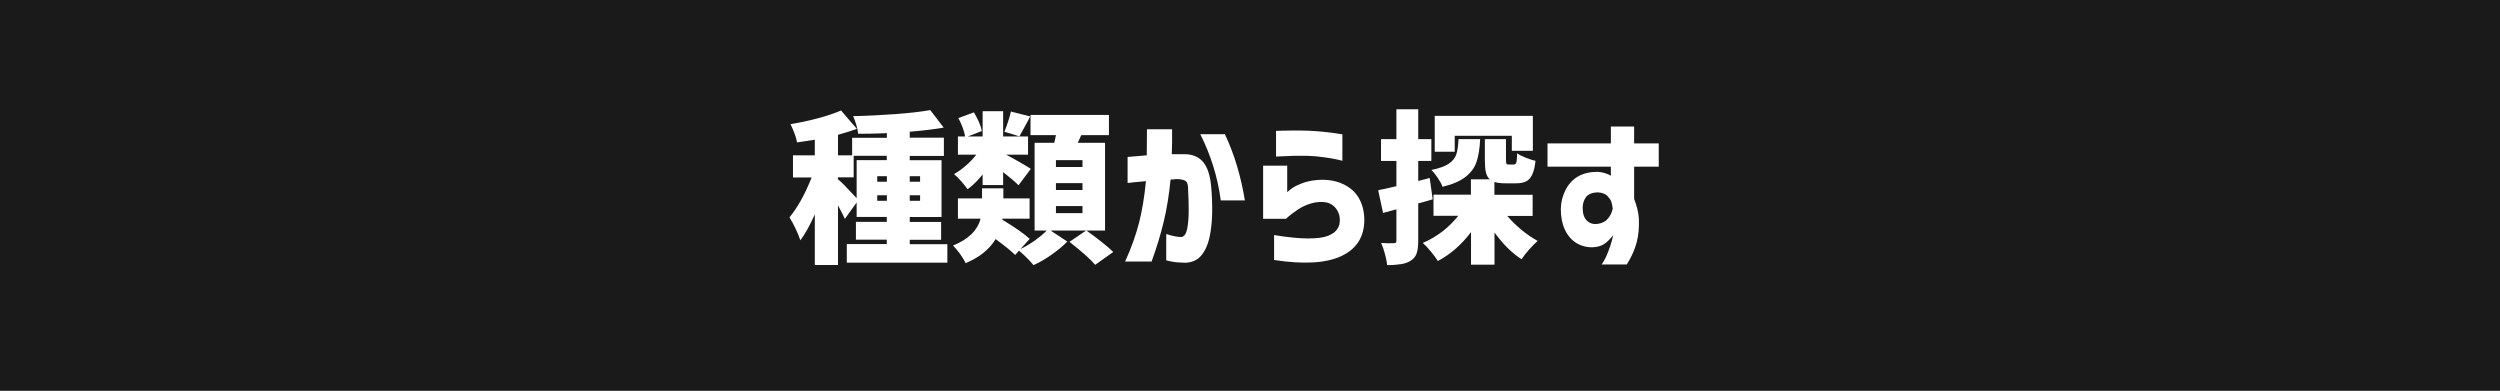
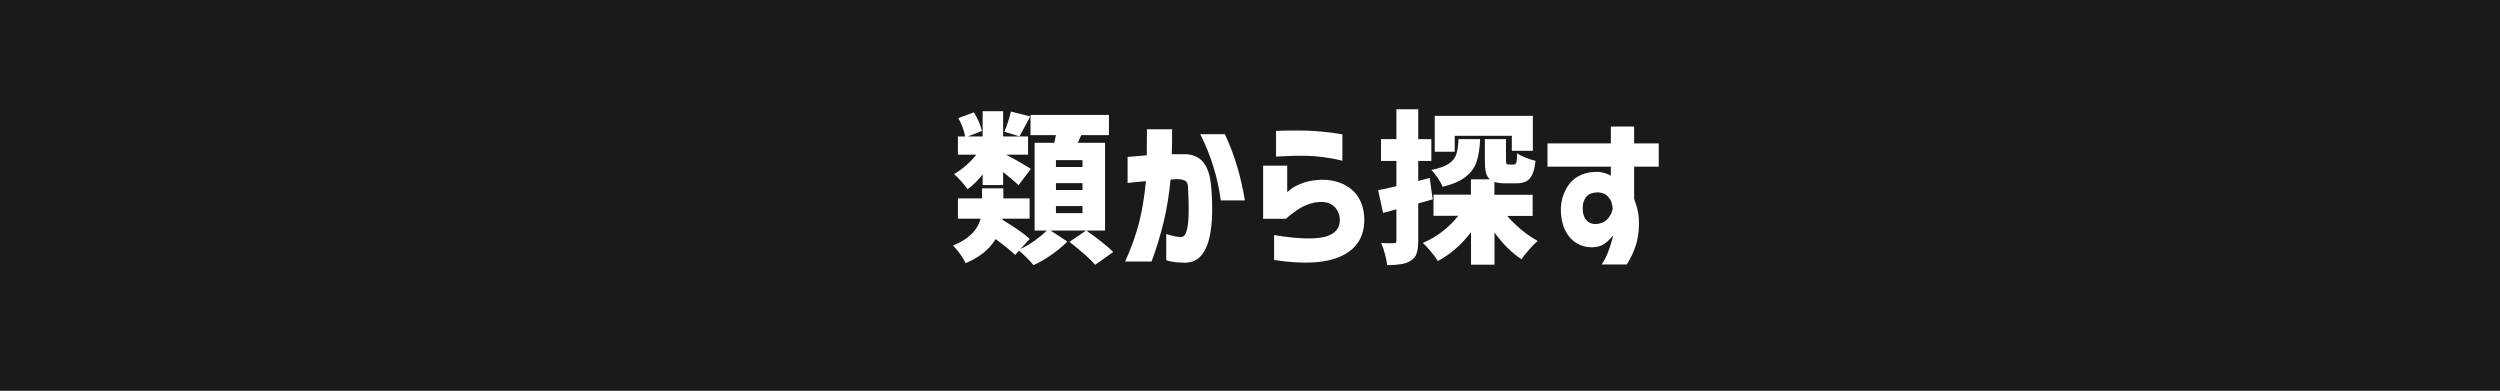
<svg xmlns="http://www.w3.org/2000/svg" id="b" viewBox="0 0 243.86 38.12">
  <defs>
    <style>.d{fill:#fff;}.e{fill:#1a1a1a;}</style>
  </defs>
  <g id="c">
    <rect class="e" width="243.86" height="38.12" />
    <g>
-       <path class="d" d="m92.41,23.81v1.81h-9.81v-1.81h3.9v-.43h-3.01v-1.74h3.01v-.48h-2.94v-1.41l-1.15,1.6c-.19-.43-.42-.86-.67-1.31v5.81h-2.26v-4.94c-.48,1.08-.95,1.92-1.41,2.53-.1-.31-.25-.68-.45-1.1-.2-.43-.41-.81-.61-1.14.39-.47.78-1.05,1.16-1.74.38-.69.71-1.41,1-2.15h-1.82v-2.16h2.13v-1.52c-.81.13-1.39.21-1.73.26-.04-.26-.13-.55-.26-.9-.13-.34-.26-.63-.38-.88.92-.15,1.82-.34,2.7-.58.88-.23,1.62-.49,2.23-.75l1.54,1.79c-.41.16-1.02.35-1.84.58v2h1.38v-1.71h3.39v-.45c-.85.04-1.79.06-2.8.06-.02-.23-.08-.52-.18-.86-.1-.34-.21-.62-.31-.86,1.41-.03,2.79-.1,4.14-.2,1.35-.1,2.48-.23,3.38-.39l1.31,1.71c-.92.16-2.02.29-3.31.4v.58h3.33v1.78h-3.33v.42h3.1v5.54h-3.1v.48h3.06v1.74h-3.06v.43h3.68Zm-10.67-6.32c.28.21.89.83,1.82,1.84v-3.71h2.94v-.42h-3.23v2.1h-1.54v.19Zm4.77.24v-.54h-.94v.54h.94Zm-.94,1.86h.94v-.54h-.94v.54Zm4.18-2.4h-1.01v.54h1.01v-.54Zm0,2.4v-.54h-1.01v.54h1.01Z" />
      <path class="d" d="m105.96,22.48c.47.33.95.69,1.45,1.08.5.39.89.73,1.18,1.02l-1.76,1.25c-.42-.5-1.25-1.25-2.51-2.24l1.62-1.1h-3.46l1.63,1.07c-.41.43-.92.85-1.53,1.28s-1.2.77-1.77,1.02c-.17-.21-.39-.45-.65-.71-.26-.26-.51-.49-.76-.7l-.38.42c-.32-.33-.96-.85-1.9-1.55-.61,1-1.58,1.79-2.93,2.35-.11-.25-.29-.54-.54-.9-.26-.35-.49-.62-.69-.82,1.48-.59,2.38-1.46,2.69-2.62h-2.21v-1.98h2.35v-.98h2.08v.98h2.56v1.98h-2.64l-.02.1c1.28.78,2.17,1.4,2.67,1.87l-.9.99c.46-.21.92-.49,1.39-.82.47-.34.86-.66,1.17-.98h-1.18v-8.56h1.92l.16-.75h-2.48v-1.97h7.65v1.97h-2.7l-.34.75h2.66v8.56h-1.82Zm-10.11-5.46c-.49.61-.98,1.09-1.47,1.44-.15-.22-.36-.48-.62-.78s-.5-.53-.7-.7c.38-.21.77-.49,1.15-.82.38-.33.73-.69,1.02-1.07h-1.79v-1.78h.7c-.04-.26-.12-.55-.24-.87-.12-.33-.26-.63-.42-.92l1.52-.56c.18.3.34.61.49.94.14.33.24.62.28.88l-1.36.53h1.44v-2.46h2v2.46h2.43v1.78h-2.14c.35.18.77.41,1.26.69.49.28.87.51,1.15.69l-1.2,1.6c-.33-.33-.83-.76-1.5-1.28v1.26h-2v-1.02Zm4.64-5.66l-.38.72c-.44.8-.66,1.21-.67,1.22l-1.47-.45c.12-.28.24-.6.36-.98.12-.37.22-.7.28-.99l1.89.48Zm5.1,4.93v-.67h-2.59v.67h2.59Zm0,2.24v-.67h-2.59v.67h2.59Zm0,2.26v-.69h-2.59v.69h2.59Z" />
      <path class="d" d="m109.99,17.84v-2.53c.7-.06,1.33-.12,1.87-.16.01-.76.02-1.61.02-2.54h2.45c.01.93,0,1.74-.03,2.43h1.22c.8,0,1.42.26,1.85.78s.69,1.34.78,2.46c.07.81.1,1.64.09,2.5-.02.85-.1,1.65-.26,2.38s-.43,1.32-.81,1.77c-.38.45-.9.68-1.56.7-.57-.01-1.02-.05-1.35-.12-.34-.07-.5-.11-.5-.12v-2.56c.64.2,1.13.3,1.47.29.28-.03.47-.3.57-.79.1-.5.15-1.1.15-1.8s-.02-1.4-.06-2.08c0-.41-.07-.66-.22-.78-.15-.11-.42-.18-.8-.2-.13,0-.24,0-.33.02s-.21.02-.36.02c-.14,1.47-.36,2.85-.67,4.13-.31,1.28-.7,2.57-1.18,3.87h-2.58c.61-1.35,1.06-2.62,1.36-3.79.3-1.17.52-2.52.67-4.05-.52.04-.94.08-1.26.12-.31.04-.48.06-.5.06Zm7.09-4.75h2.4c.91,1.92,1.56,4.08,1.95,6.46h-2.35c-.3-2.26-.97-4.42-2-6.46Z" />
      <path class="d" d="m125.43,21.34h-2.22v-5.18h2.35v2.58s.12-.1.34-.28.55-.36,1-.54c.45-.19.98-.31,1.58-.36.94-.08,1.76.05,2.47.37.71.32,1.24.78,1.59,1.38s.53,1.3.54,2.1c.01,1.65-.72,2.84-2.2,3.55-1.48.71-3.68.85-6.6.4v-2.43c1.35.22,2.46.33,3.33.33.86,0,1.51-.09,1.94-.26.43-.17.74-.4.91-.68.18-.28.25-.59.23-.92,0-.31-.09-.61-.26-.9-.17-.29-.42-.51-.75-.66-.33-.15-.81-.18-1.42-.09-.61.13-1.15.35-1.63.67-.48.32-.88.63-1.2.93Zm-.96-6.06v-2.51s.17,0,.48-.02c.31,0,.7-.02,1.18-.02.47,0,.97,0,1.48.02.51.02,1.02.06,1.53.11.51.05.93.11,1.27.16.34.05.52.08.53.08v2.58s-.19-.05-.55-.13c-.36-.08-.79-.15-1.31-.22-.52-.07-1.02-.12-1.51-.13-.51-.01-1,0-1.46,0-.46.02-.85.03-1.15.05-.3.02-.46.02-.47.02Z" />
      <path class="d" d="m139.75,19.44c-.37.12-.84.25-1.41.4v3.62c0,.52-.05.94-.15,1.24s-.29.54-.55.71c-.26.17-.57.29-.93.35-.36.06-.83.1-1.41.1-.02-.29-.09-.64-.2-1.06-.11-.42-.24-.79-.38-1.1.54.03.95.04,1.23.02.1,0,.16-.02.2-.05.04-.03.06-.1.06-.21v-3.04l-1.3.35-.48-2.22c.19-.03.6-.12,1.22-.26l.56-.13v-2.46h-1.5v-2.13h1.5v-2.91h2.13v2.91h1.28v2.13h-1.28v1.95l1.12-.29.29,2.08Zm7.25,1.6c.42.49.89.95,1.41,1.38.52.43,1.05.79,1.58,1.08-.25.21-.53.5-.84.85-.31.35-.56.67-.73.94-.94-.61-1.82-1.48-2.64-2.61v3.14h-2.29v-3.18c-.93,1.23-2.01,2.17-3.23,2.82-.18-.28-.41-.59-.7-.94s-.54-.62-.78-.82c.66-.28,1.29-.65,1.89-1.1.6-.46,1.12-.98,1.58-1.55h-2.42v-2.06h3.65v-1.5h1.84c-.18-.16-.31-.39-.38-.68-.07-.29-.1-.69-.1-1.19v-2.05h2.06v2.03c0,.2.02.33.05.38.03.05.11.07.22.07h.48c.13,0,.21-.07.26-.2.04-.13.07-.43.08-.9.18.14.45.28.8.42s.68.25.99.32c-.06.58-.17,1.02-.32,1.34-.15.32-.35.54-.59.66-.25.13-.57.19-.96.19h-1.1c-.41,0-.75-.04-1.04-.13v1.25h3.73v2.06h-2.51Zm-2.62-7.47c-.04.91-.16,1.64-.35,2.21s-.54,1.05-1.06,1.46c-.51.41-1.26.74-2.26.98-.09-.25-.24-.53-.46-.86-.22-.33-.43-.59-.63-.78.77-.16,1.34-.36,1.7-.61.37-.25.61-.55.73-.9.12-.36.19-.86.22-1.5h2.1Zm-2.48-.32v1.55h-1.95v-3.5h9.57v3.41h-2.05v-1.46h-5.57Z" />
      <path class="d" d="m157.13,16.26h-6.18v-2.27h6.18v-1.65h2.27v1.65h2.4v2.27h-2.4v3.14c.28.73.43,1.37.46,1.92.04.85-.03,1.64-.22,2.35-.19.71-.51,1.42-.96,2.13h-2.45c.25-.36.45-.76.62-1.2.17-.44.3-.82.38-1.14.09-.32.13-.49.13-.51-.31.38-.61.67-.9.86s-.66.29-1.11.31c-.61.01-1.15-.14-1.62-.44-.47-.3-.84-.74-1.1-1.31s-.39-1.25-.38-2.04c.02-.66.18-1.27.48-1.84.3-.57.7-1,1.22-1.29.51-.29,1.14-.44,1.89-.44.29.02.55.07.78.15.23.08.4.16.51.23v-.88Zm.18,4.08c-.02-.23-.07-.46-.14-.67-.05-.16-.18-.34-.37-.55s-.51-.33-.96-.36c-.54.02-.92.18-1.14.47-.21.29-.32.64-.32,1.05,0,.57.14.98.42,1.25s.64.37,1.09.3c.41-.07.71-.23.91-.46s.34-.46.41-.67c.07-.21.1-.33.1-.35Z" />
    </g>
  </g>
</svg>